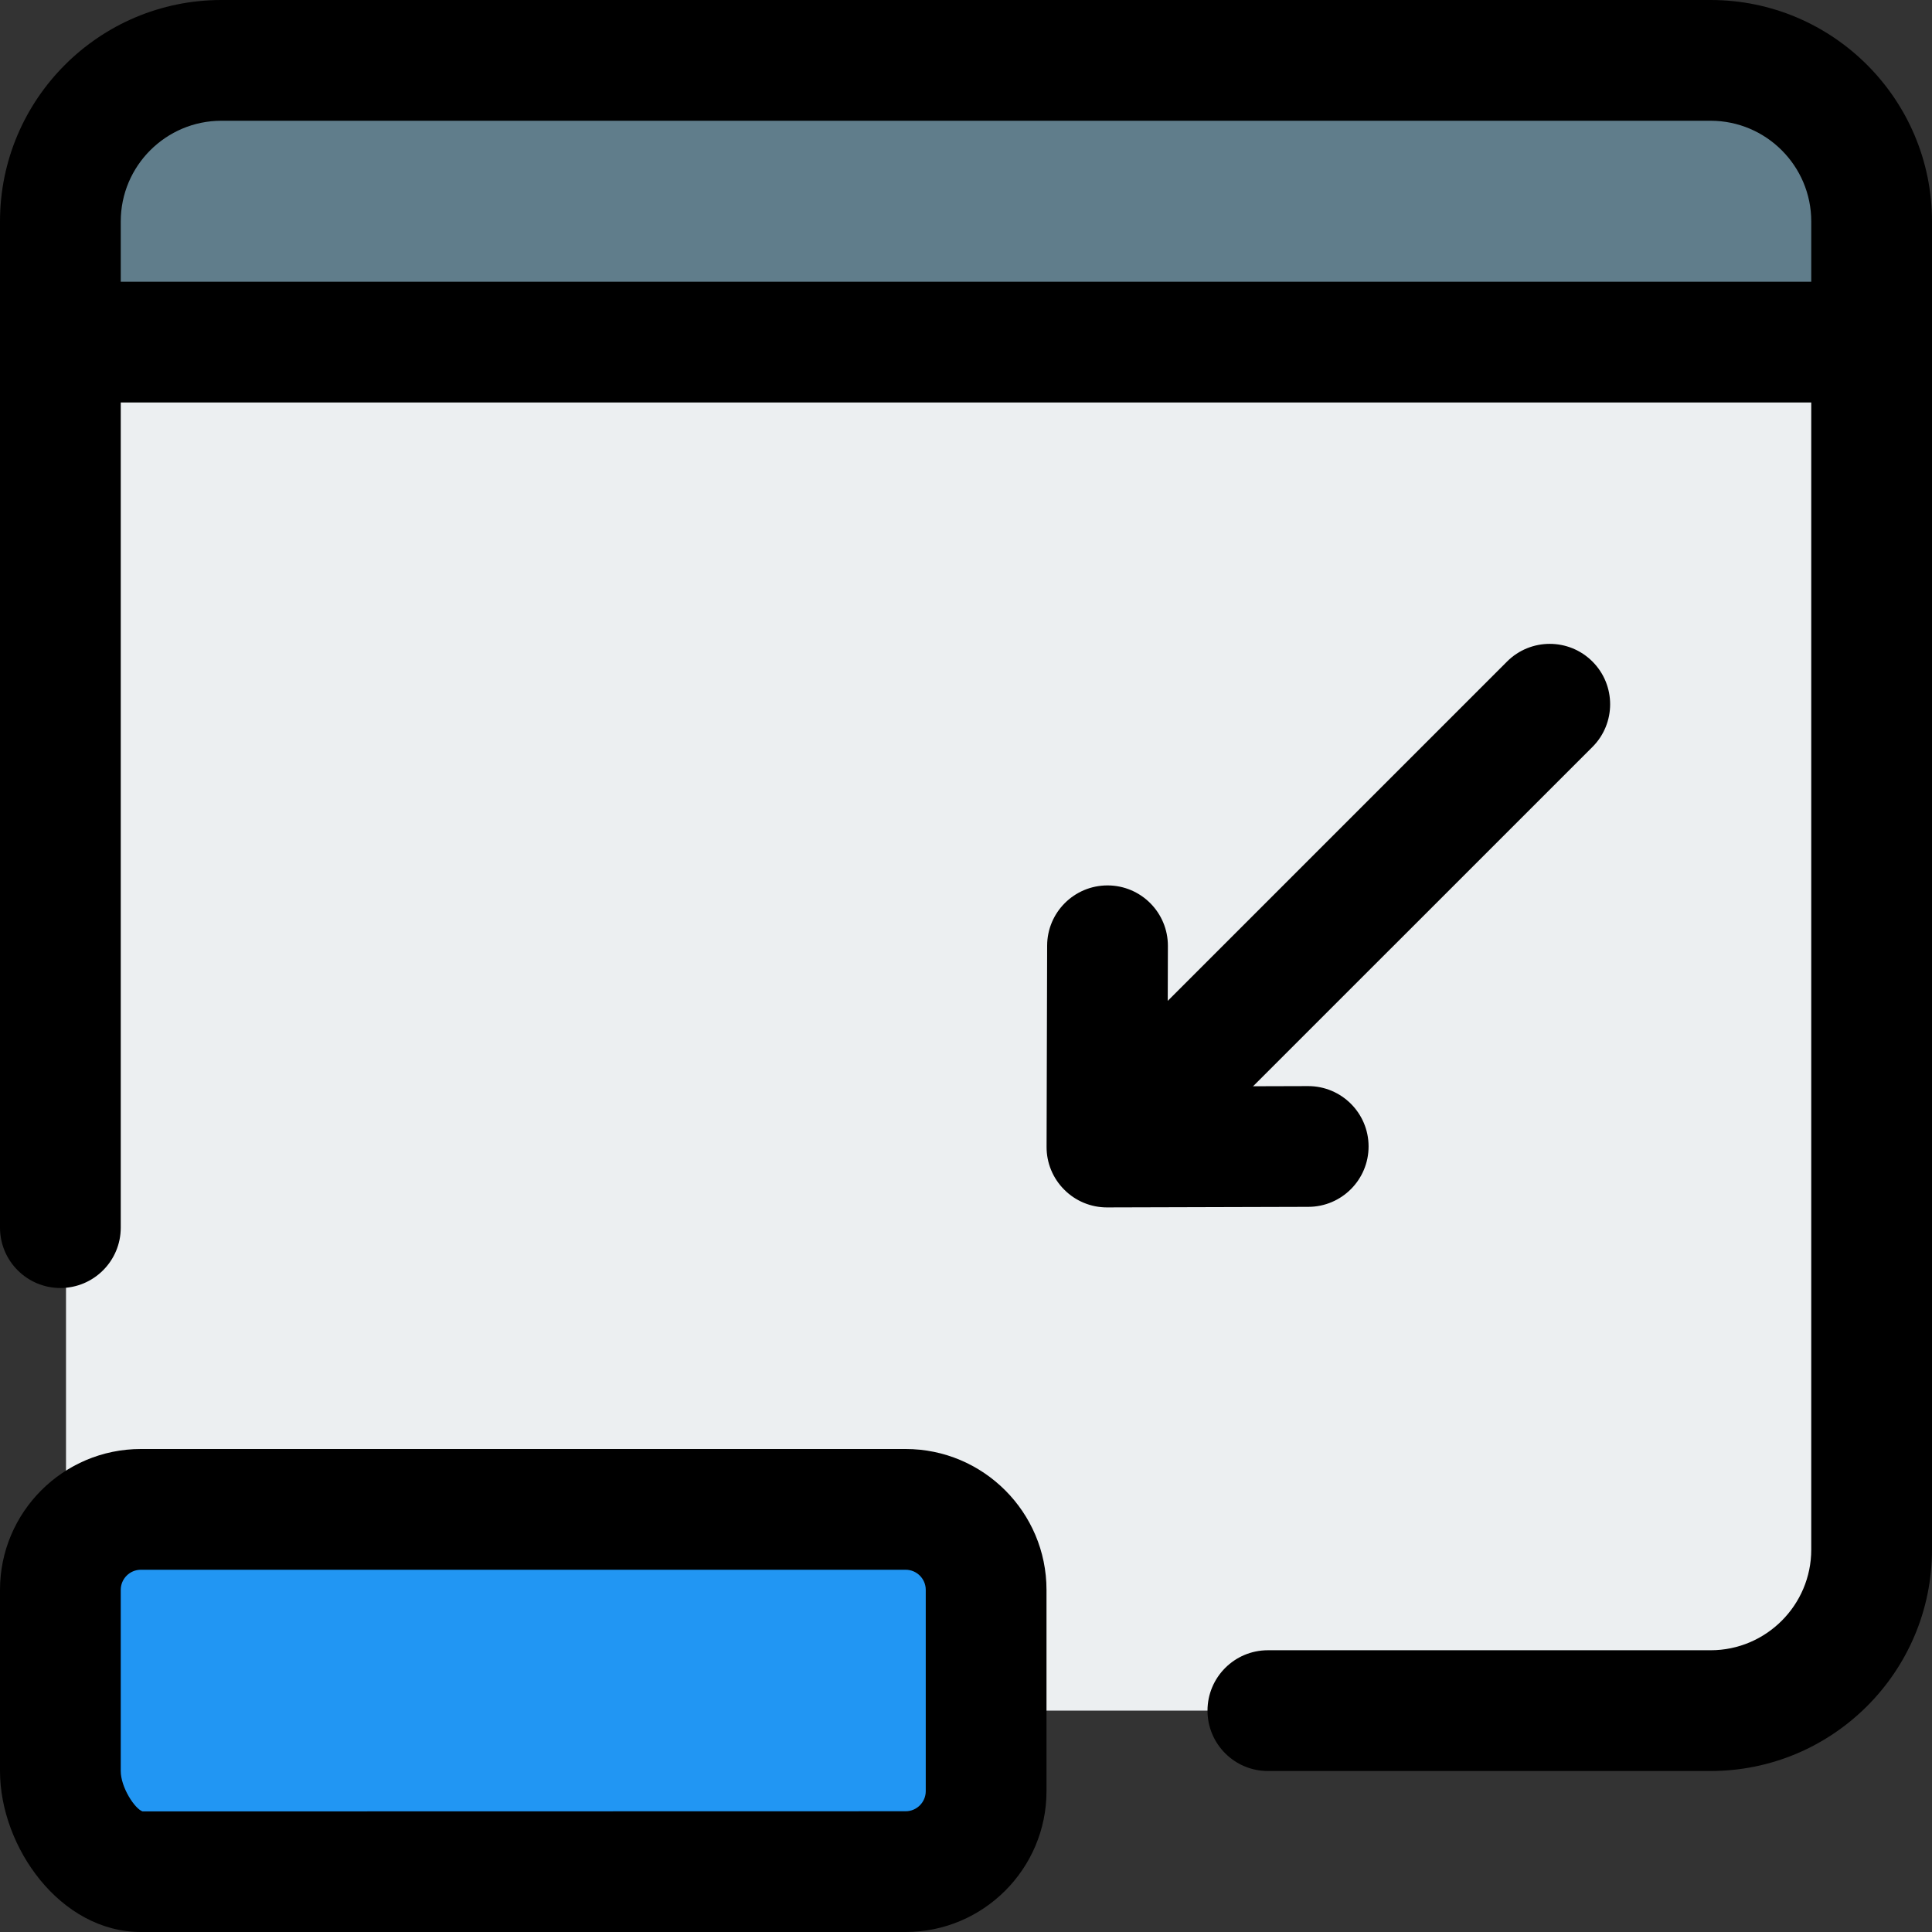
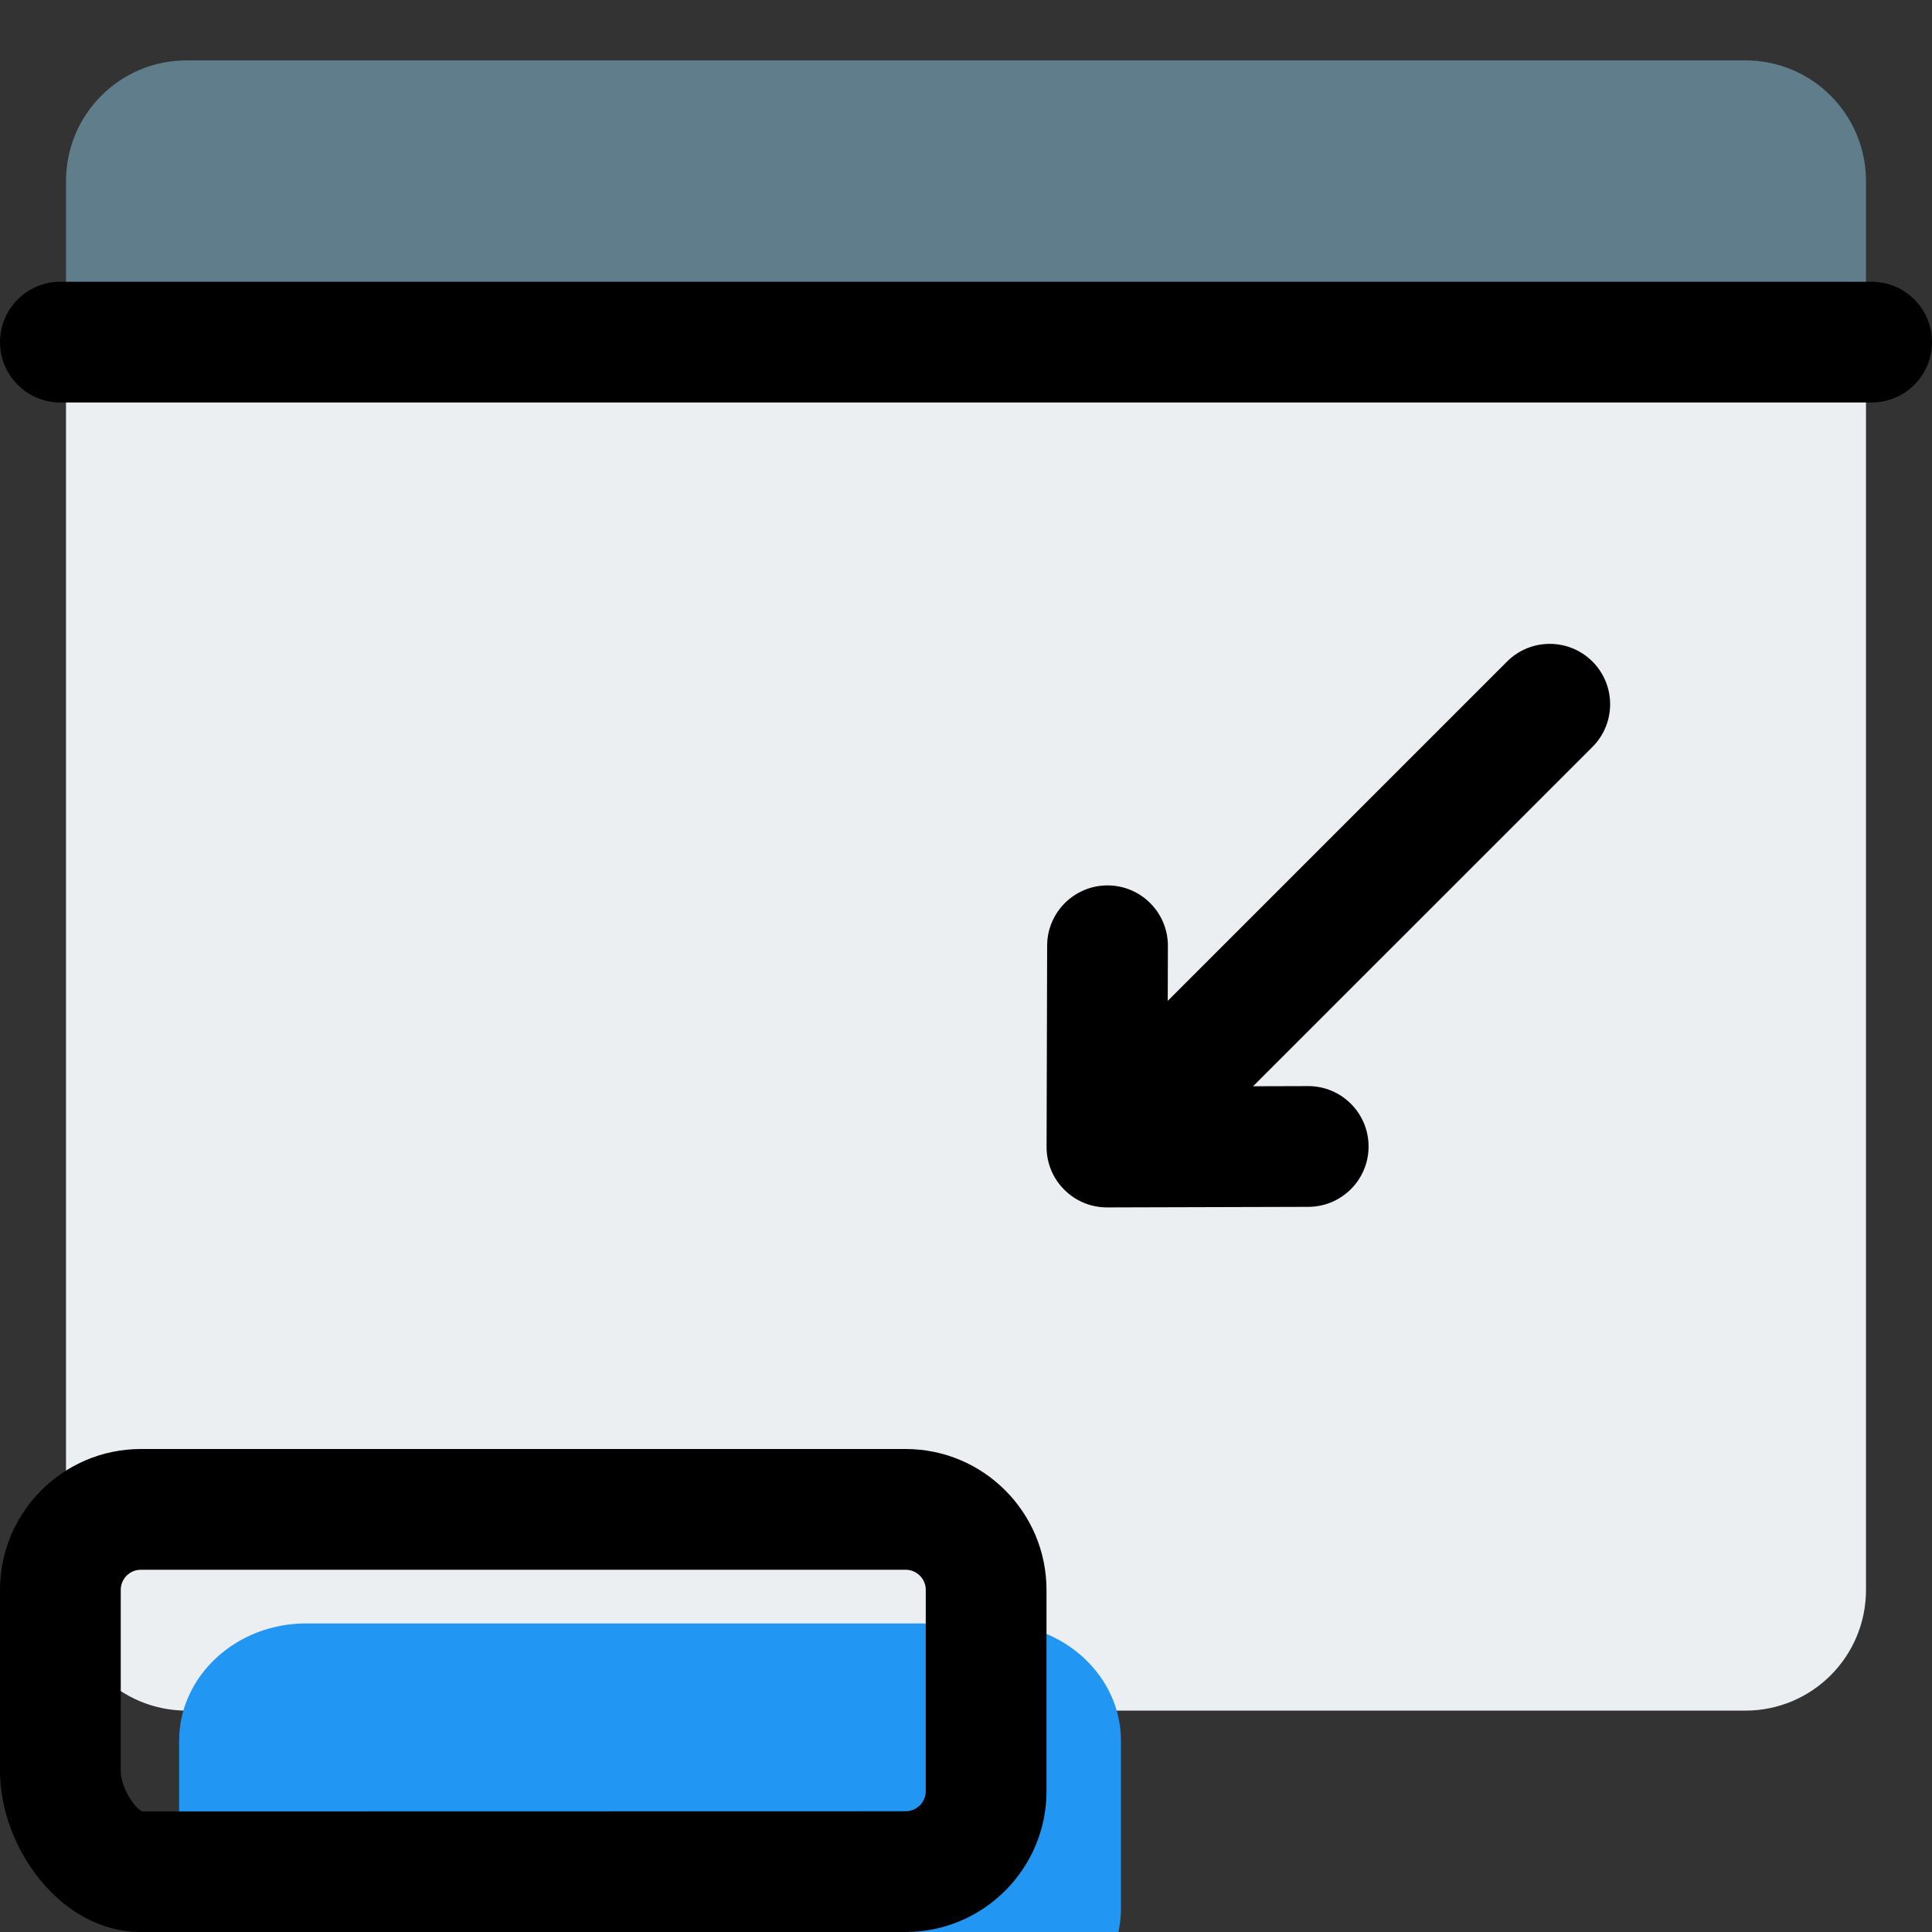
<svg xmlns="http://www.w3.org/2000/svg" id="_x31__x2C_5" enable-background="new 0 0 24 24" height="512" viewBox="0 0 24 24" width="512">
  <rect x="0" y="0" width="24" height="24" fill="#333333" stroke="none" />
  <path d="m23.18 2.25v2h-22.36v-2c0-.83.67-1.5 1.5-1.5h19.36c.83 0 1.5.67 1.5 1.5z" fill="#607d8b" />
  <path d="m23.18 4.25v15.5c0 .83-.67 1.5-1.5 1.5h-19.36c-.83 0-1.5-.67-1.5-1.5v-15.5z" fill="#eceff1" />
-   <path d="m10.775 23.5h-8.55c-.902 0-1.575-.88-1.575-1.667v-1.875c0-.804.707-1.458 1.575-1.458h8.55c.868 0 1.575.654 1.575 1.458v2.083c0 .805-.707 1.459-1.575 1.459z" fill="#2196f3" />
+   <path d="m10.775 23.5h-8.55v-1.875c0-.804.707-1.458 1.575-1.458h8.55c.868 0 1.575.654 1.575 1.458v2.083c0 .805-.707 1.459-1.575 1.459z" fill="#2196f3" />
  <path d="m14 14.75c-.192 0-.384-.073-.53-.22-.293-.293-.293-.768 0-1.061l5.251-5.251c.293-.293.768-.293 1.061 0s.293.768 0 1.061l-5.252 5.251c-.146.147-.338.22-.53.22z" />
  <path d="m13.751 14.999c-.199 0-.39-.079-.53-.22-.142-.141-.221-.333-.22-.532l.007-2.5c.001-.414.337-.748.75-.748h.002c.414.001.749.338.748.752l-.005 1.746 1.746-.005h.002c.413 0 .749.334.75.748s-.334.751-.748.752l-2.5.007s-.001 0-.002 0z" />
  <path d="m11.25 24h-9.5c-1.002 0-1.75-1.056-1.75-2v-2.25c0-.965.785-1.75 1.75-1.75h9.5c.965 0 1.75.785 1.75 1.75v2.5c0 .965-.785 1.75-1.75 1.75zm-9.5-4.5c-.138 0-.25.112-.25.25v2.25c0 .203.174.469.271.502l9.479-.002c.138 0 .25-.112.25-.25v-2.5c0-.138-.112-.25-.25-.25z" />
-   <path d="m21.25 22h-5.5c-.414 0-.75-.336-.75-.75s.336-.75.75-.75h5.5c.689 0 1.25-.561 1.25-1.25v-16.5c0-.689-.561-1.25-1.25-1.25h-18.5c-.689 0-1.25.561-1.25 1.25v12.5c0 .414-.336.75-.75.75s-.75-.336-.75-.75v-12.5c0-1.517 1.233-2.75 2.75-2.75h18.5c1.517 0 2.75 1.233 2.75 2.75v16.5c0 1.517-1.233 2.75-2.75 2.75z" />
  <path d="m23.25 5h-22.5c-.414 0-.75-.336-.75-.75s.336-.75.75-.75h22.5c.414 0 .75.336.75.75s-.336.75-.75.75z" />
</svg>